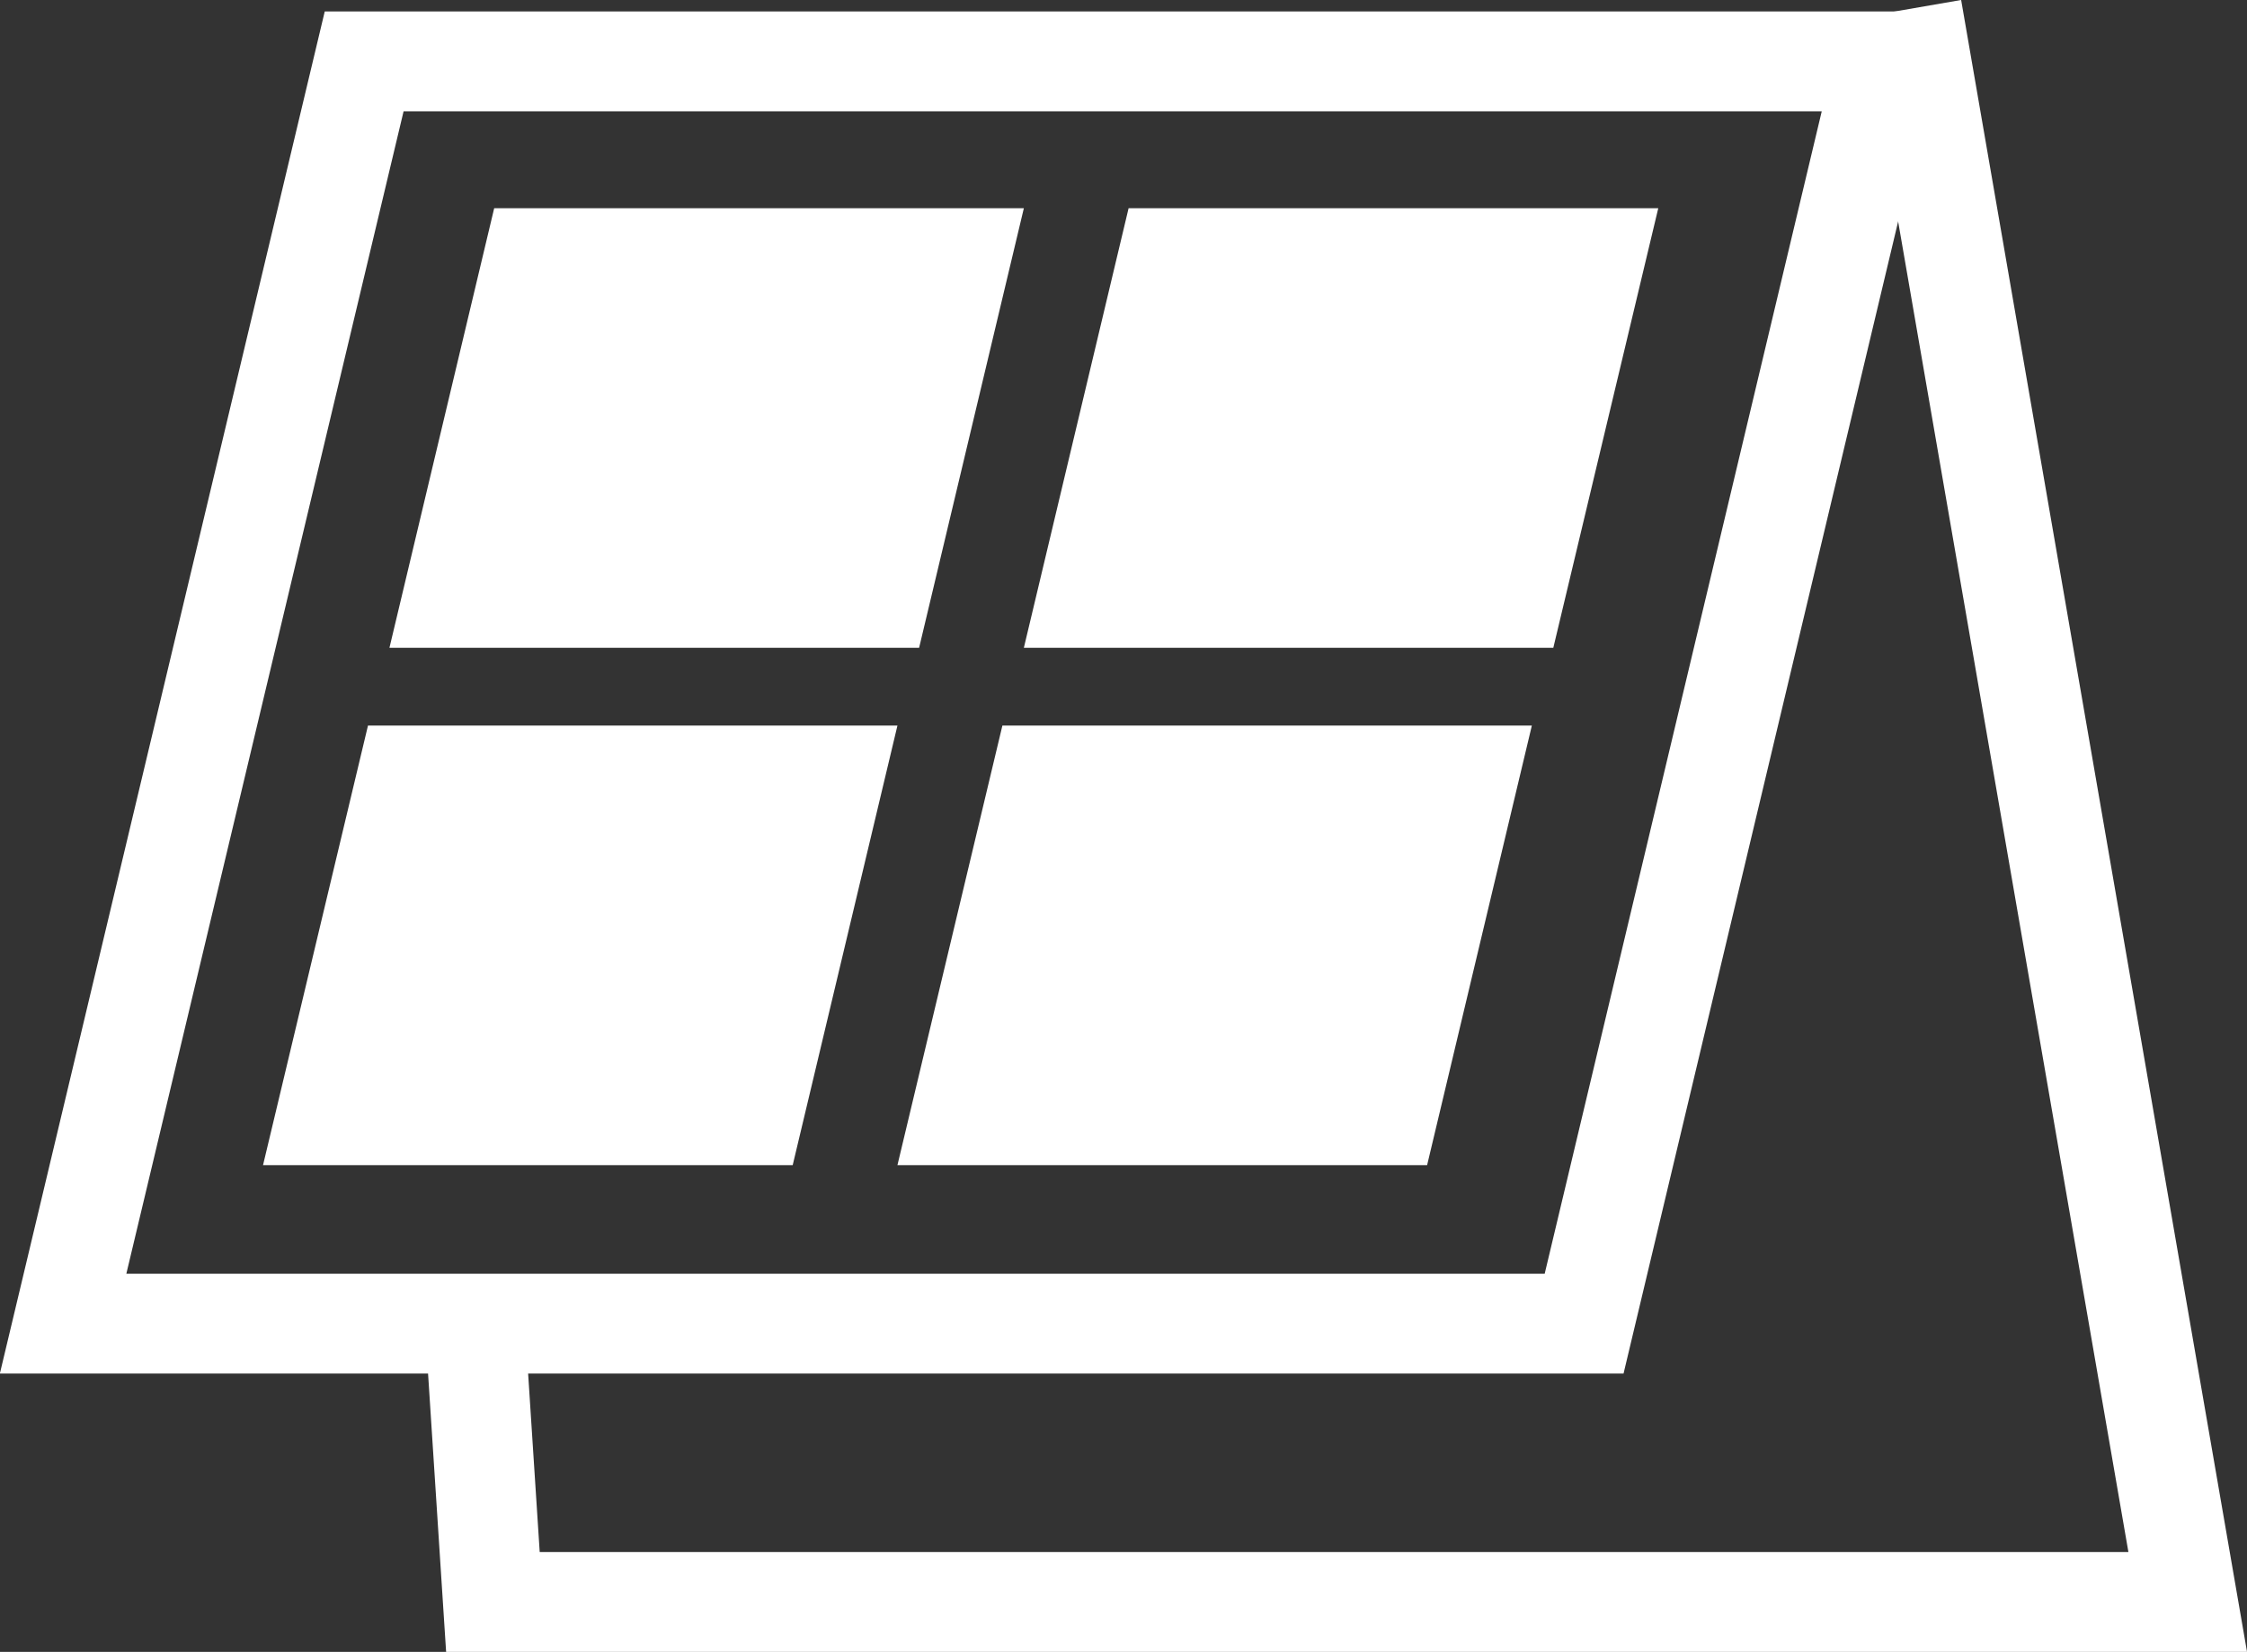
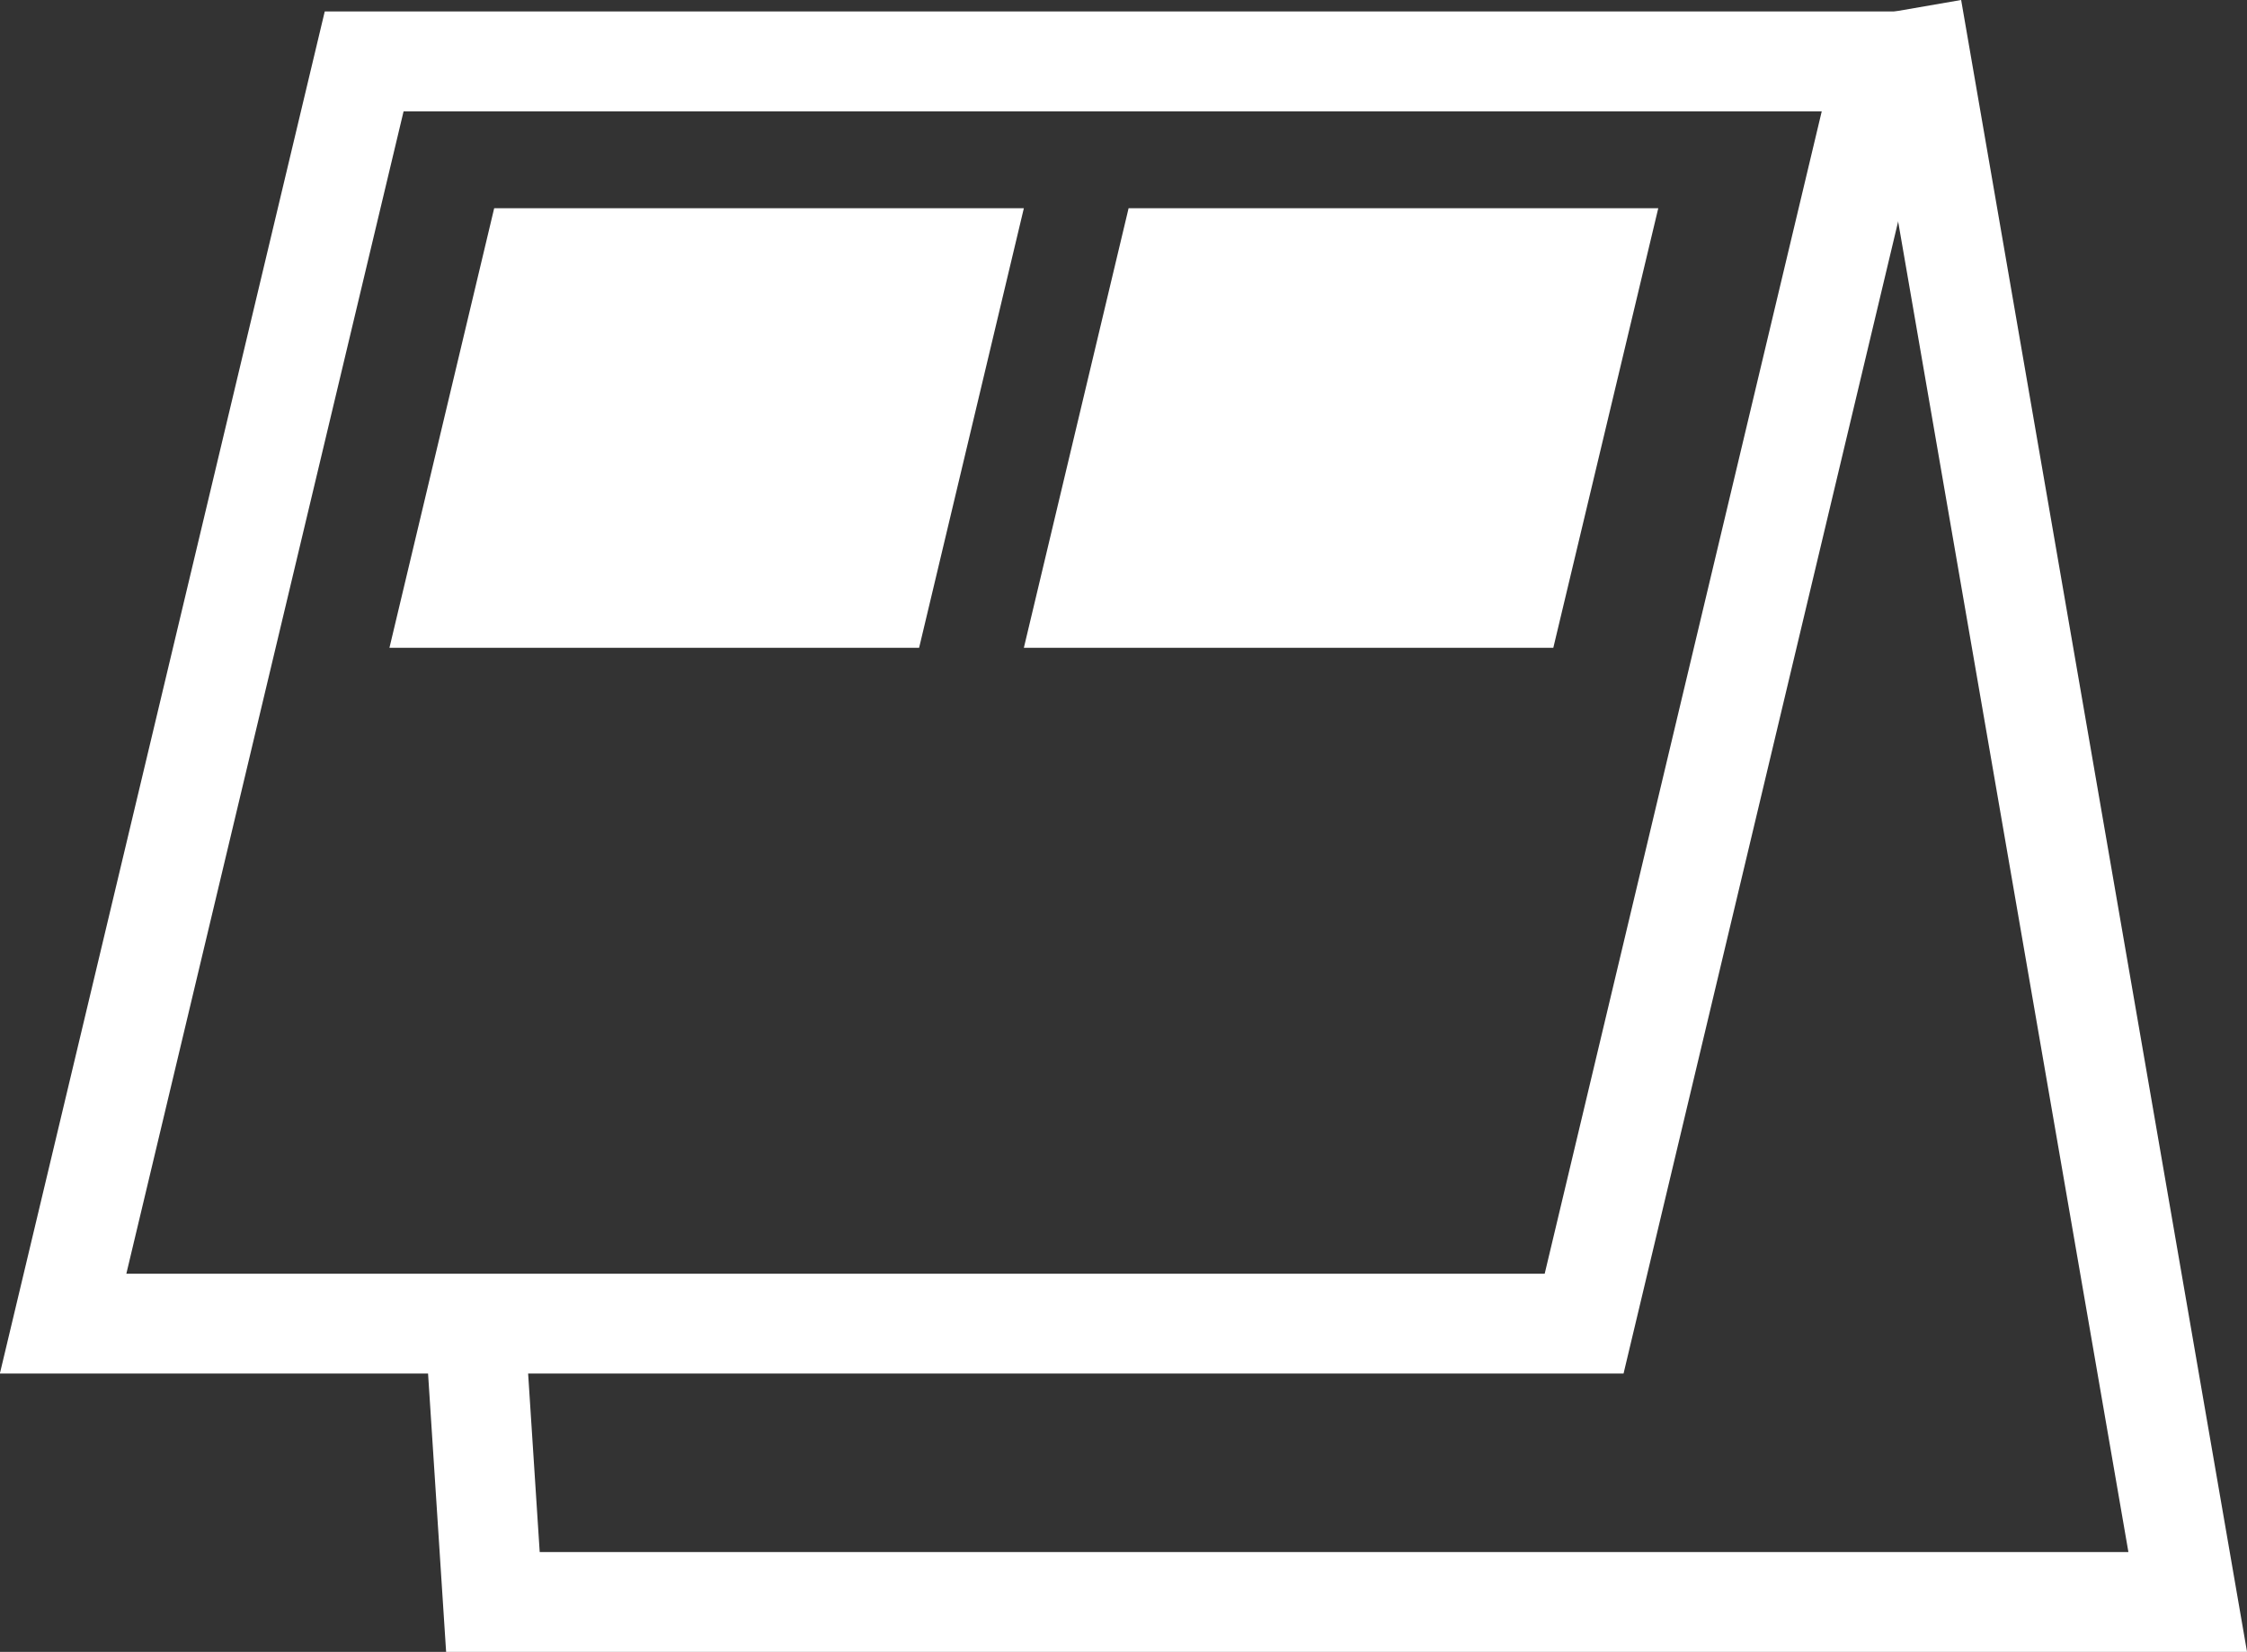
<svg xmlns="http://www.w3.org/2000/svg" viewBox="0 0 105.76 77.75">
  <rect x="0" y="0" width="105.76" height="77.75" fill="#333333" stroke="none" />
  <defs>
    <style>.cls-1{fill:none;stroke:#fff;stroke-miterlimit:10;stroke-width:4.7px;}.cls-2{fill:#fff;}</style>
  </defs>
  <title>water_watcher_icon</title>
  <g id="Layer_2" data-name="Layer 2">
    <g id="Layer_1-2" data-name="Layer 1">
      <polygon class="cls-1" points="2.97 62.3 17.14 2.89 88.72 2.89 74.56 62.3 2.97 62.3" />
      <polyline class="cls-1" points="22.35 62.3 23.2 75.4 102.97 75.4 89.99 0.4" />
      <polygon class="cls-2" points="18.33 30.49 23.26 9.8 48.19 9.8 43.26 30.49 18.33 30.49" />
-       <polygon class="cls-2" points="12.38 54.84 17.32 34.15 42.24 34.15 37.31 54.84 12.38 54.84" />
      <polygon class="cls-2" points="48.19 30.49 53.12 9.8 78.05 9.8 73.11 30.49 48.19 30.49" />
-       <polygon class="cls-2" points="42.24 54.84 47.18 34.15 72.1 34.15 67.17 54.84 42.24 54.84" />
    </g>
  </g>
</svg>